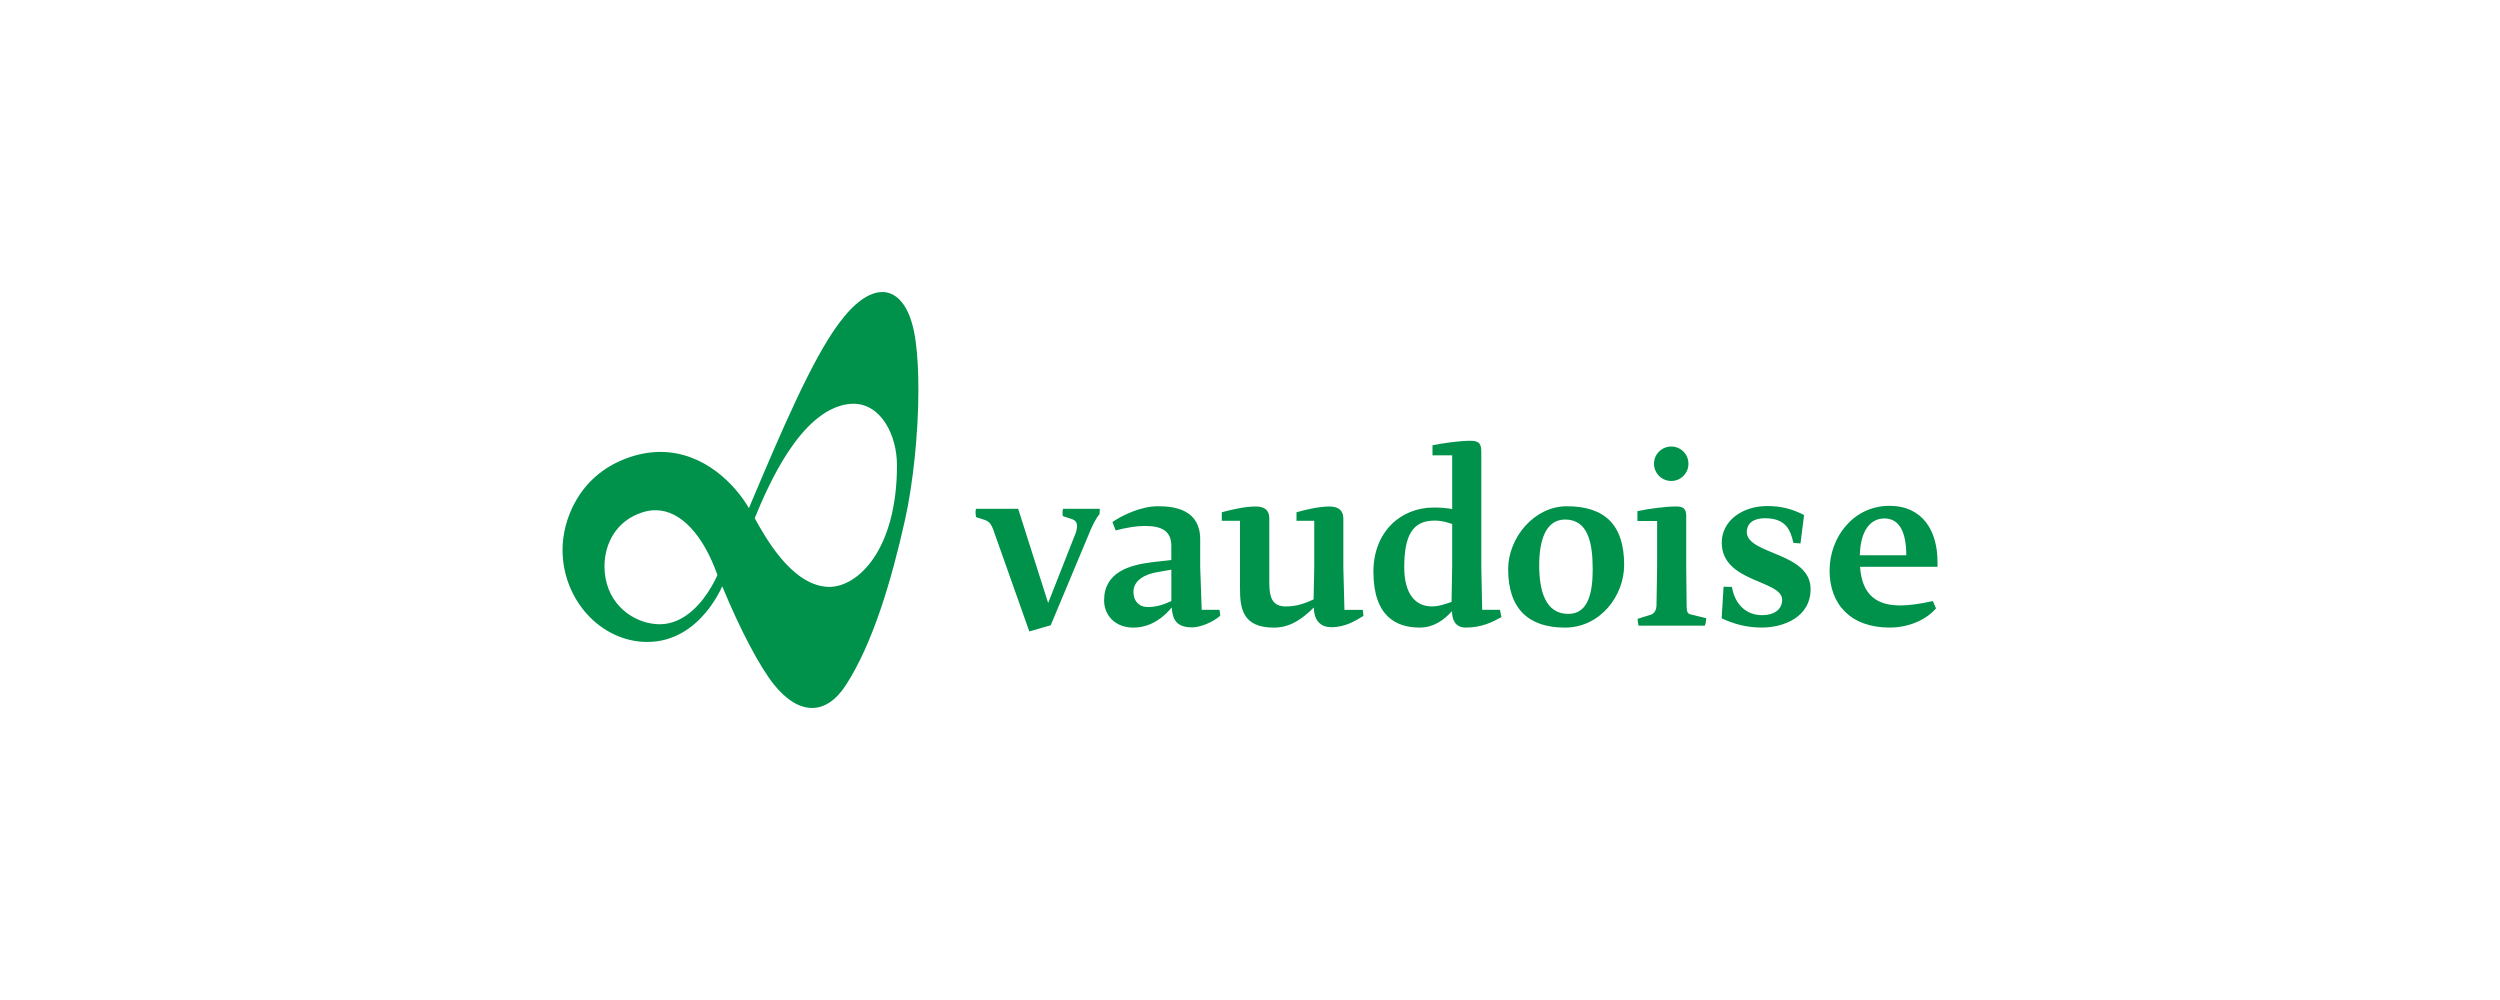
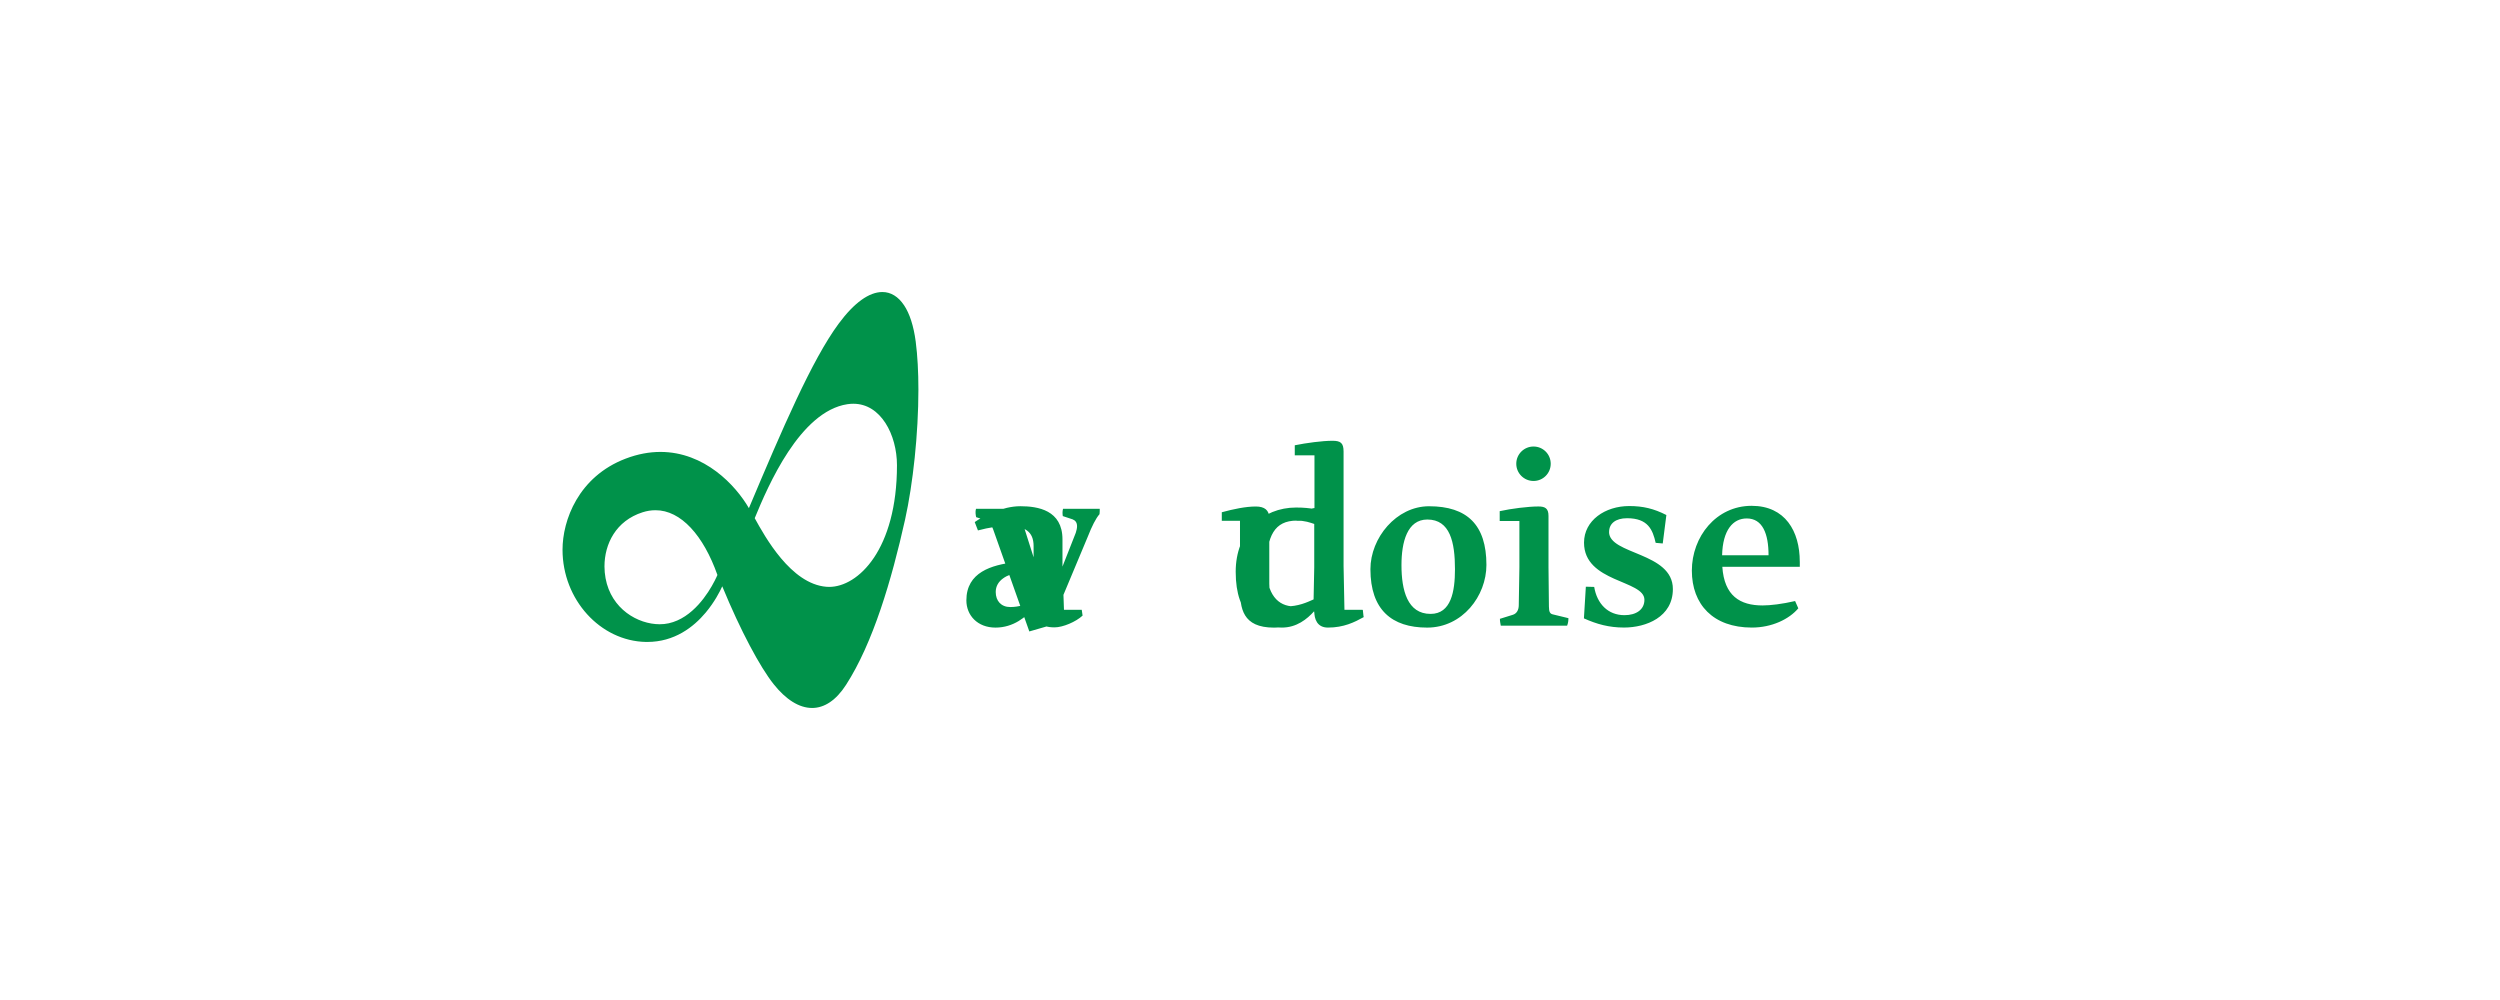
<svg xmlns="http://www.w3.org/2000/svg" id="a" viewBox="0 0 1000 400">
  <defs>
    <style>.b{fill:#00924a;}</style>
  </defs>
-   <path class="b" d="m361.58,122.05c-2.25-3.38-5.23-5.25-8.66-5.24-5.21.02-11.16,4.14-17.48,12.69-10.67,14.48-22.44,41.87-35.88,73.76-5.31-9.16-17.7-22.47-35.38-22.49-4.36,0-9.03.81-13.96,2.7-18.89,7.22-25.22,24.69-25.21,36.43,0,19.98,15.13,36.52,33.33,36.88.2,0,.39,0,.58,0,10.83,0,18.48-5.91,23.38-11.77,3.54-4.23,5.68-8.44,6.6-10.48,7.34,17.84,15.12,32.29,20.56,39.14,4.9,6.15,10.17,9.51,15.37,9.52h0c4.92,0,9.6-3.06,13.58-9.24,10.78-16.7,18.23-41.91,23.62-66.12,3.17-14.32,5.33-34.39,5.33-51.99,0-6.96-.34-13.54-1.08-19.22-.83-6.29-2.43-11.19-4.69-14.57Zm-75.77,110.37c-2.48,4.86-8.71,14.8-18.34,16.9-1.13.25-2.33.38-3.59.38-8.64,0-19.38-6.01-21.66-18.43-.28-1.53-.43-3.12-.43-4.71.01-8.97,4.56-18.24,15.25-21.65,1.75-.56,3.46-.82,5.13-.82,10.21-.04,19.22,10.12,24.8,25.9-.16.37-.54,1.25-1.16,2.45Zm63.76-9.33c-5.34,7.96-12.12,11.67-17.9,11.67-.38,0-.75-.02-1.12-.05-14.18-1.13-24.59-20.06-28.66-27.44,2.68-6.52,7.19-17.15,13.38-26.52,6.27-9.5,14.26-17.65,23.69-19.07.81-.13,1.61-.18,2.37-.18,5.5,0,9.82,3.05,12.83,7.68,3,4.63,4.63,10.83,4.63,16.92,0,16.85-3.89,29.04-9.22,37Zm75.56-16.65l3.9,1.29c1.11.43,1.79,1.29,1.79,2.74,0,.77-.17,1.62-.51,2.65l-11.05,28.08-11.99-37.67h-16.87c-.34,1.03-.14,2.53.07,3.34,4.02,1.38,5.33,1.05,6.76,4.78l14.5,40.93,8.56-2.48,14.9-35.61c1.54-3.93,3.16-7.19,4.62-8.82.09-.34.09-1.8.09-2.14h-14.69c-.25,1.03-.25,1.8-.09,2.91Zm112.65,37.5l-.44-16.95v-19.6c0-3.34-2.14-4.79-5.47-4.79-4.11,0-9.08,1.11-13.27,2.3v3.43h7.1v18.58l-.26,12.85c-2.66,1.19-6.15,2.82-11.14,2.82-5.7,0-6.49-4.15-6.58-9.12v-26.15c0-3.26-1.89-4.71-5.39-4.71-4.02,0-8.91,1.02-13.61,2.3v3.43h7.28v26.88c0,8.04.93,15.84,13.61,15.84,6.68,0,11.56-3.76,15.92-8.04.09,4.96,2.48,7.87,7.02,7.87,5.65,0,9.76-2.64,12.84-4.53l-.26-2.39h-7.36Zm55.09,0l-.35-17.55v-45.8c0-3.42-1.21-4.28-4.45-4.28-4.03,0-10.45.86-15.07,1.8v4.02h7.88v21.48c-2.06-.34-4.11-.6-7.36-.6-13.44,0-24.15,9.92-24.15,25.68,0,17.98,9.25,22.34,18.5,22.34,5.82,0,10.02-3.33,12.93-6.59,0,3.16,1.12,6.59,5.47,6.59,6.34,0,10.62-2.14,14.31-4.19l-.6-2.91h-7.1Zm-11.99-17.64l-.26,14.47c-2.13.69-4.79,1.79-7.88,1.79-6.5,0-11.04-4.88-11.04-15.66,0-12.59,3.26-18.66,12.07-18.66,3.34,0,5.32.78,7.11,1.37v16.69Zm45.84-23.8c-13.1,0-23.46,12.67-23.46,25.17,0,16.26,8.56,23.37,22.69,23.37s23.71-12.67,23.71-25.08c0-16.01-7.71-23.46-22.94-23.46Zm.59,43.06c-9.25,0-11.63-9.42-11.63-19.52,0-9.24,2.31-18.23,10.35-18.23,9.09,0,11.05,9.08,11.05,19.86,0,8.9-1.53,17.89-9.76,17.89Zm47.35-2.92l-.17-15.75v-20.54c0-3-1.37-3.76-4.02-3.76-4.11,0-10.87.85-15.5,1.88v3.93h7.88v18.49l-.25,15.15c0,1.89-.77,3.34-2.31,3.86l-5.23,1.63c0,1.11.17,1.63.34,2.74h26.54c.43-1.11.52-2.14.52-3l-6.34-1.54c-.94-.26-1.46-.86-1.46-3.09Zm100.34-17.97c0-12.16-5.82-22.34-19.26-22.34-14.21,0-23.91,12.38-23.91,25.91s8.5,22.79,24,22.79c7.97,0,14.9-3.33,18.58-7.7l-1.28-2.91c-5.14,1.19-9.85,1.76-13.02,1.76-8.99,0-15.32-3.82-16.09-15.46h30.99v-2.05Zm-31.07-2.57c.25-10.1,4.37-14.72,9.85-14.72,6.32,0,8.73,6.07,8.73,14.72h-18.58Zm-75.43-29.71c3.81,0,6.88-3.08,6.88-6.89s-3.07-6.89-6.88-6.89-6.9,3.09-6.9,6.89,3.09,6.89,6.9,6.89Zm30.23,20.38c0-3.33,2.57-5.48,7.18-5.48,8.41,0,10.26,4.63,11.45,9.85l2.83.25,1.45-11.38c-5.04-2.57-9.36-3.59-14.88-3.59-9.58,0-18.06,5.73-18.06,14.64,0,16.01,24.16,14.89,24.16,22.85,0,3.93-3.27,6.16-7.99,6.16-6.64,0-10.99-4.62-12.1-11.3l-3.34-.09-.77,12.67c5.13,2.31,10.01,3.67,16.04,3.67,8.82,0,19.54-4.18,19.54-15.4,0-14.81-25.53-13.7-25.53-22.86Zm-218.05,31.16l-.6-17.12v-11.05c0-11.72-9.85-13.27-16.87-13.27s-14.73,3.85-18.23,6.34l1.29,3.34c4.45-1.2,8.64-1.79,11.73-1.79,7.02,0,10.53,2.22,10.53,8.04v5.59l-7.54.86c-9.24,1.11-19.35,4.01-19.35,15.28,0,5.99,4.46,10.89,11.65,10.89s12.33-4.28,15.4-8.05c.34,4.97,1.98,7.96,8.23,7.96,3.33,0,8.56-2.23,11.21-4.71l-.34-2.31h-7.11Zm-12.15-3.51c-2.75,1.28-5.74,2.4-9.33,2.4s-5.82-2.39-5.82-6.02c0-4.62,4.45-7.14,9.84-7.99l5.32-.94v12.56Z" />
+   <path class="b" d="m361.58,122.05c-2.25-3.38-5.23-5.25-8.66-5.24-5.21.02-11.16,4.14-17.48,12.69-10.67,14.48-22.44,41.87-35.88,73.76-5.31-9.16-17.7-22.47-35.38-22.49-4.36,0-9.03.81-13.96,2.7-18.89,7.22-25.22,24.69-25.21,36.43,0,19.98,15.13,36.52,33.33,36.88.2,0,.39,0,.58,0,10.83,0,18.48-5.91,23.38-11.77,3.54-4.23,5.68-8.44,6.6-10.48,7.34,17.84,15.12,32.29,20.56,39.14,4.9,6.15,10.17,9.51,15.37,9.52h0c4.92,0,9.6-3.06,13.58-9.24,10.78-16.7,18.23-41.91,23.62-66.12,3.17-14.32,5.33-34.39,5.33-51.99,0-6.96-.34-13.54-1.08-19.22-.83-6.29-2.43-11.19-4.69-14.57Zm-75.77,110.37c-2.48,4.86-8.71,14.8-18.34,16.9-1.13.25-2.33.38-3.59.38-8.64,0-19.38-6.01-21.66-18.43-.28-1.53-.43-3.12-.43-4.71.01-8.97,4.56-18.24,15.25-21.65,1.75-.56,3.46-.82,5.13-.82,10.21-.04,19.22,10.12,24.8,25.9-.16.37-.54,1.25-1.16,2.45Zm63.76-9.33c-5.34,7.96-12.12,11.67-17.9,11.67-.38,0-.75-.02-1.12-.05-14.18-1.13-24.59-20.06-28.66-27.44,2.68-6.52,7.19-17.15,13.38-26.52,6.27-9.5,14.26-17.65,23.69-19.07.81-.13,1.61-.18,2.37-.18,5.5,0,9.82,3.05,12.83,7.68,3,4.63,4.63,10.83,4.63,16.92,0,16.85-3.89,29.04-9.22,37Zm75.56-16.65l3.9,1.29c1.11.43,1.79,1.29,1.79,2.74,0,.77-.17,1.62-.51,2.65l-11.05,28.08-11.99-37.67h-16.87c-.34,1.03-.14,2.53.07,3.34,4.02,1.38,5.33,1.05,6.76,4.78l14.5,40.93,8.56-2.48,14.9-35.61c1.54-3.93,3.16-7.19,4.62-8.82.09-.34.09-1.8.09-2.14h-14.69c-.25,1.03-.25,1.8-.09,2.91Zm112.65,37.5l-.44-16.95v-19.6c0-3.34-2.14-4.79-5.47-4.79-4.11,0-9.08,1.11-13.27,2.3v3.43h7.1v18.58l-.26,12.85c-2.66,1.19-6.15,2.82-11.14,2.82-5.7,0-6.49-4.15-6.58-9.12v-26.15c0-3.26-1.89-4.71-5.39-4.71-4.02,0-8.91,1.02-13.61,2.3v3.43h7.28v26.88c0,8.04.93,15.84,13.61,15.84,6.68,0,11.56-3.76,15.92-8.04.09,4.96,2.48,7.87,7.02,7.87,5.65,0,9.76-2.64,12.84-4.53l-.26-2.39h-7.36Zl-.35-17.55v-45.8c0-3.42-1.21-4.28-4.45-4.28-4.03,0-10.45.86-15.07,1.8v4.02h7.88v21.48c-2.06-.34-4.11-.6-7.36-.6-13.44,0-24.15,9.92-24.15,25.68,0,17.98,9.25,22.34,18.5,22.34,5.82,0,10.02-3.33,12.93-6.59,0,3.16,1.12,6.59,5.47,6.59,6.34,0,10.62-2.14,14.31-4.19l-.6-2.91h-7.1Zm-11.99-17.64l-.26,14.47c-2.13.69-4.79,1.79-7.88,1.79-6.5,0-11.04-4.88-11.04-15.66,0-12.59,3.26-18.66,12.07-18.66,3.34,0,5.32.78,7.11,1.37v16.69Zm45.84-23.8c-13.1,0-23.46,12.67-23.46,25.17,0,16.26,8.56,23.37,22.69,23.37s23.71-12.67,23.71-25.08c0-16.01-7.71-23.46-22.94-23.46Zm.59,43.06c-9.25,0-11.63-9.42-11.63-19.52,0-9.24,2.31-18.23,10.35-18.23,9.09,0,11.05,9.08,11.05,19.86,0,8.9-1.53,17.89-9.76,17.89Zm47.35-2.92l-.17-15.75v-20.54c0-3-1.37-3.76-4.02-3.76-4.11,0-10.87.85-15.5,1.88v3.93h7.88v18.49l-.25,15.15c0,1.89-.77,3.34-2.31,3.86l-5.23,1.63c0,1.11.17,1.63.34,2.74h26.54c.43-1.11.52-2.14.52-3l-6.34-1.54c-.94-.26-1.46-.86-1.46-3.09Zm100.34-17.97c0-12.16-5.82-22.34-19.26-22.34-14.21,0-23.91,12.38-23.91,25.91s8.5,22.79,24,22.79c7.97,0,14.9-3.33,18.58-7.7l-1.28-2.91c-5.14,1.19-9.85,1.76-13.02,1.76-8.99,0-15.32-3.82-16.09-15.46h30.99v-2.05Zm-31.07-2.57c.25-10.1,4.37-14.72,9.85-14.72,6.32,0,8.73,6.07,8.73,14.72h-18.58Zm-75.43-29.71c3.81,0,6.88-3.08,6.88-6.89s-3.07-6.89-6.88-6.89-6.9,3.09-6.9,6.89,3.09,6.89,6.9,6.89Zm30.23,20.38c0-3.33,2.57-5.48,7.18-5.48,8.41,0,10.26,4.63,11.45,9.85l2.83.25,1.45-11.38c-5.04-2.57-9.36-3.59-14.88-3.59-9.58,0-18.06,5.73-18.06,14.64,0,16.01,24.16,14.89,24.16,22.85,0,3.93-3.27,6.16-7.99,6.16-6.64,0-10.99-4.62-12.1-11.3l-3.34-.09-.77,12.67c5.13,2.31,10.01,3.67,16.04,3.67,8.82,0,19.54-4.18,19.54-15.4,0-14.81-25.53-13.7-25.53-22.86Zm-218.05,31.16l-.6-17.12v-11.05c0-11.72-9.85-13.27-16.87-13.27s-14.73,3.85-18.23,6.34l1.29,3.34c4.45-1.2,8.64-1.79,11.73-1.79,7.02,0,10.53,2.22,10.53,8.04v5.59l-7.54.86c-9.24,1.11-19.35,4.01-19.35,15.28,0,5.99,4.46,10.89,11.65,10.89s12.33-4.28,15.4-8.05c.34,4.97,1.98,7.96,8.23,7.96,3.33,0,8.56-2.23,11.21-4.71l-.34-2.31h-7.11Zm-12.15-3.51c-2.75,1.28-5.74,2.4-9.33,2.4s-5.82-2.39-5.82-6.02c0-4.62,4.45-7.14,9.84-7.99l5.32-.94v12.56Z" />
</svg>